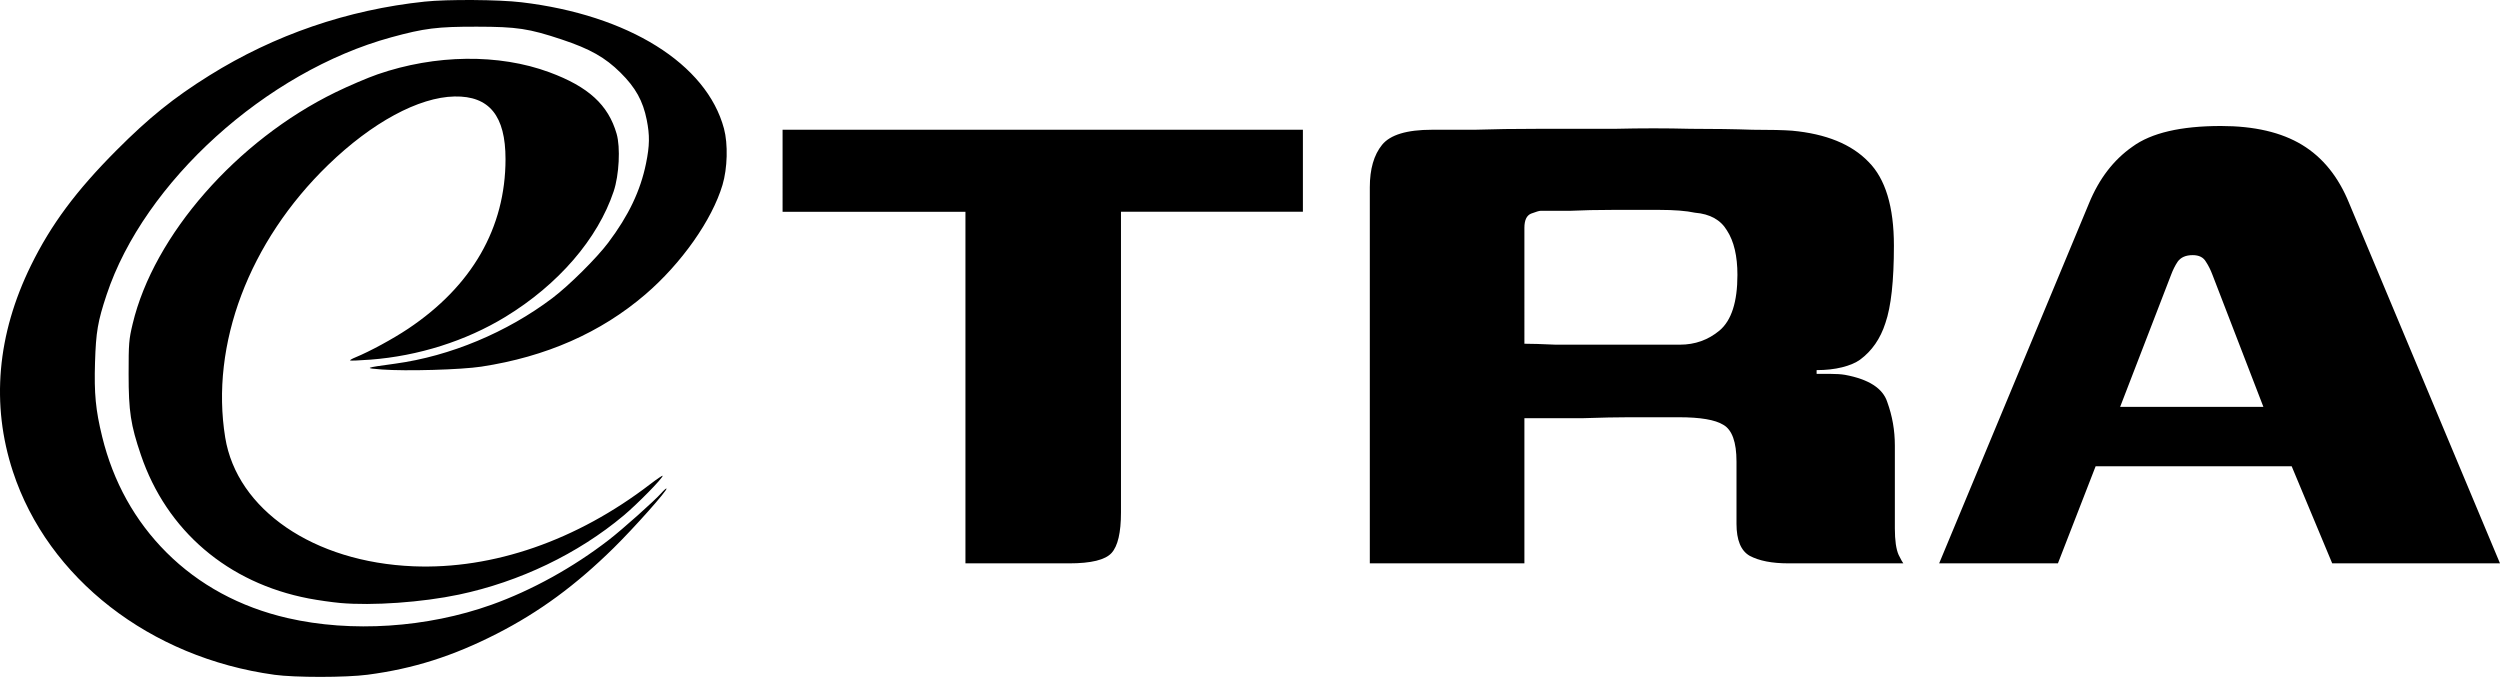
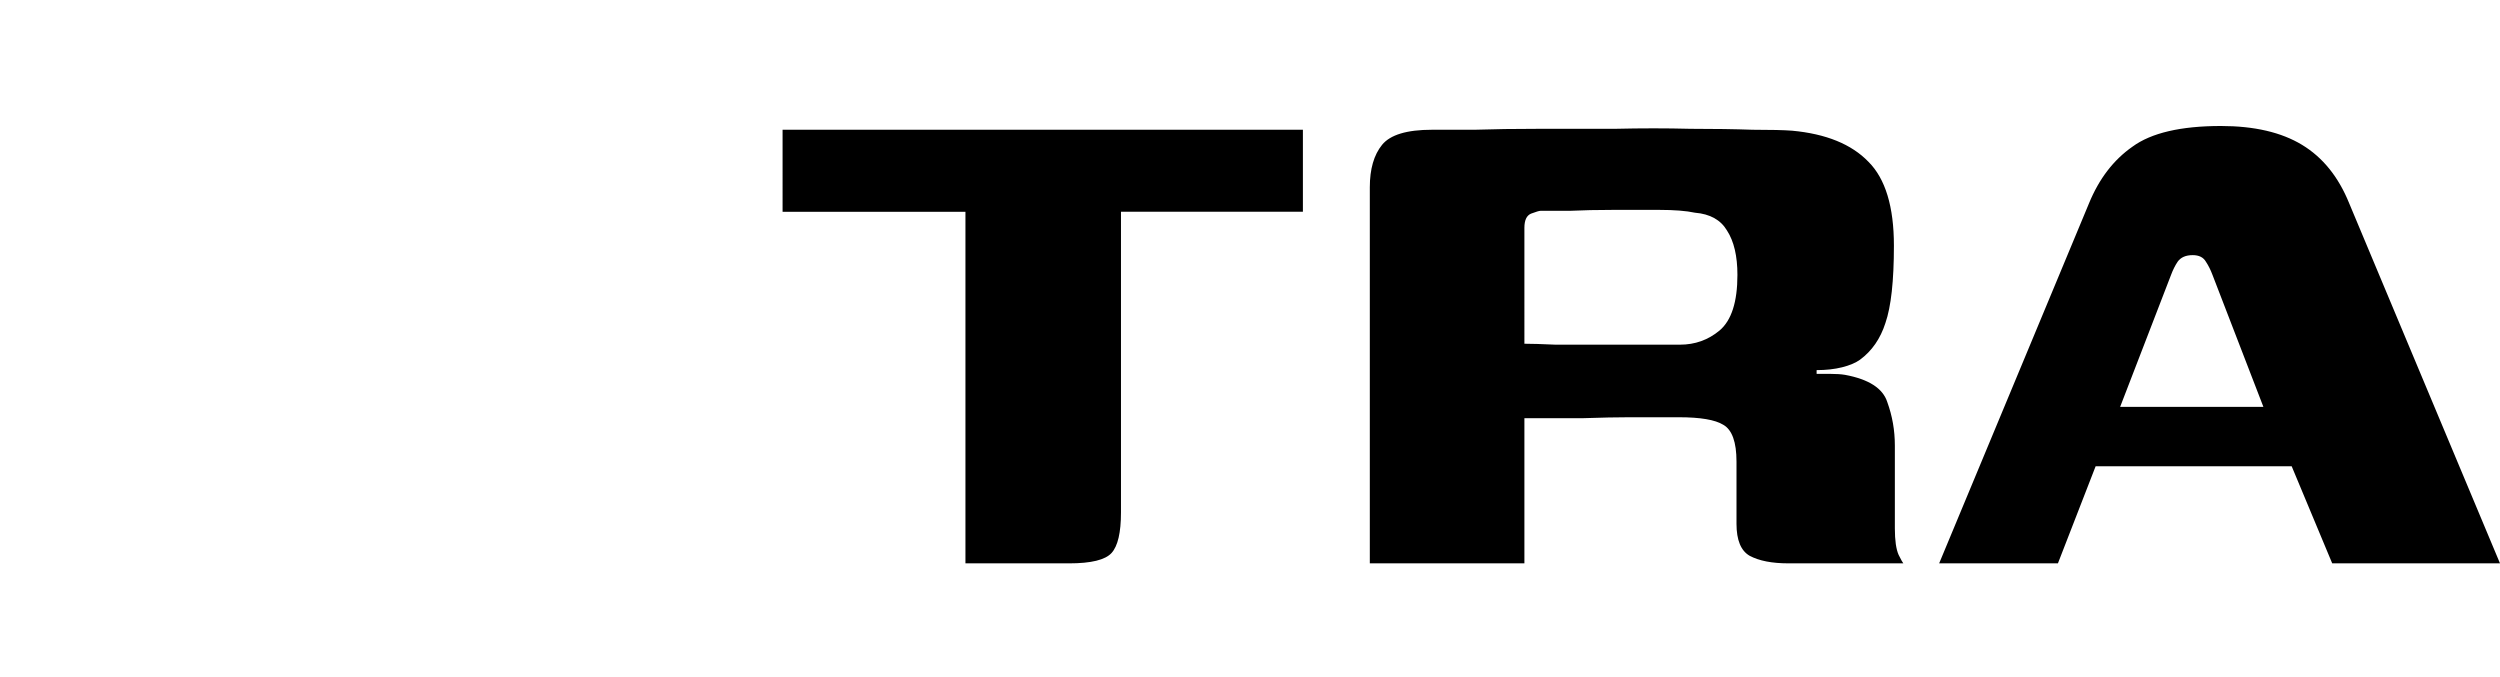
<svg xmlns="http://www.w3.org/2000/svg" width="437.799mm" height="118.533mm" viewBox="0 0 437.799 118.533" version="1.1">
  <defs>
    <filter style="color-interpolation-filters:sRGB" id="filter1" x="0" y="0" width="1" height="1">
      <feColorMatrix values="1 0 0 0 0 0 1 0 0 0 0 0 1 0 0 -0.21 -0.72 -0.07 2 0 " result="color2" id="feColorMatrix1" />
    </filter>
  </defs>
  <g transform="translate(51.004,-89.165)">
    <g transform="translate(-75.044,20.816)">
-       <path style="fill:#000000" d="m 72.085,186.514 c -21.762,-2.989 -39.643,-16.884 -45.781,-35.576 -3.856,-11.742 -2.779,-24.025 3.167,-36.123 3.515,-7.152 7.889,-13.041 14.956,-20.135 5.709,-5.732 10.028,-9.21 16.281,-13.114 11.395,-7.114 24.207,-11.509 37.703,-12.933 3.997,-0.422 12.948,-0.361 16.959,0.116 18.711,2.222 32.418,10.775 35.453,22.123 0.724,2.706 0.612,6.945 -0.261,9.868 -1.837,6.155 -7.193,13.75 -13.522,19.179 -7.796,6.686 -17.395,10.911 -28.707,12.636 -3.538,0.54 -13.172,0.816 -17.426,0.5 -3.175,-0.236 -3.061,-0.286 2.344,-1.023 9.596,-1.309 19.562,-5.466 27.517,-11.477 2.923,-2.209 7.738,-6.986 9.784,-9.707 3.579,-4.76 5.642,-9.088 6.62,-13.886 0.636,-3.121 0.665,-4.906 0.123,-7.622 -0.664,-3.331 -1.951,-5.646 -4.592,-8.266 -2.687,-2.664 -5.331,-4.159 -10.262,-5.801 -5.794,-1.929 -7.853,-2.24 -14.901,-2.251 -6.915,-0.011 -9.165,0.269 -14.985,1.86 -21.902,5.988 -43.289,25.334 -49.851,45.094 -1.546,4.655 -1.86,6.488 -2.025,11.824 -0.169,5.477 0.107,8.351 1.25,13.02 1.936,7.909 5.73,14.743 11.247,20.26 5.681,5.681 12.893,9.589 21.233,11.507 11.169,2.568 24.415,1.7 35.714,-2.339 7.029,-2.513 14.276,-6.519 20.521,-11.344 2.415,-1.866 8.036,-6.878 9.199,-8.202 0.442,-0.503 0.853,-0.864 0.914,-0.803 0.238,0.238 -5.666,6.878 -9.249,10.403 -6.635,6.528 -13.015,11.214 -20.434,15.008 -7.712,3.944 -14.648,6.146 -22.673,7.198 -3.805,0.499 -12.709,0.503 -16.314,0.008 z m 11.534,-12.571 c -1.442,-0.129 -3.913,-0.482 -5.492,-0.784 -14.192,-2.715 -24.909,-11.875 -29.413,-25.139 -1.795,-5.285 -2.148,-7.608 -2.151,-14.155 -0.003,-5.399 0.049,-6.036 0.705,-8.791 3.701,-15.53 18.25,-32.138 35.532,-40.563 2.328,-1.135 5.646,-2.552 7.373,-3.149 10.102,-3.492 21.24,-3.626 30.066,-0.361 6.846,2.532 10.321,5.711 11.784,10.78 0.685,2.372 0.437,7.228 -0.514,10.069 -2.791,8.337 -9.692,16.337 -18.971,21.992 -6.916,4.215 -15.252,6.855 -23.643,7.489 -1.887,0.142 -3.483,0.207 -3.546,0.143 -0.064,-0.064 0.349,-0.306 0.917,-0.538 2.509,-1.027 6.552,-3.221 9.235,-5.011 11.199,-7.476 17.06,-17.68 17.065,-29.708 0.003,-7.59 -2.841,-11.088 -8.92,-10.973 -6.272,0.118 -14.465,4.552 -22.134,11.977 -13.865,13.426 -20.677,31.461 -18.034,47.743 2.052,12.643 15.492,21.842 32.949,22.554 13.959,0.569 28.614,-4.511 41.473,-14.377 1.201,-0.921 2.183,-1.583 2.183,-1.471 0,0.437 -4.411,4.931 -6.836,6.963 -7.982,6.691 -18.201,11.595 -28.842,13.842 -6.421,1.356 -15.159,1.973 -20.787,1.468 z" id="path19" />
      <path style="font-weight:bold;font-size:165.068px;font-family:Genos;-inkscape-font-specification:'Genos Bold';stroke-width:0.413" d="m 161.085,91.072 h 91.118 V 105.433 H 220.345 v 52.657 q 0,5.282 -1.651,7.098 -1.651,1.816 -7.428,1.816 h -18.157 v -61.57 h -32.023 z m 151.532,50.346 q 0,0 -3.301,0 -3.136,0 -8.088,0.165 -4.952,0 -10.234,0 v 25.42 h -27.071 v -65.862 q 0,-4.787 2.146,-7.428 2.146,-2.641 8.749,-2.641 2.476,0 7.428,0 4.952,-0.165 11.39,-0.165 6.438,0 13.205,0 6.933,-0.165 13.205,0 6.273,0 10.894,0.165 4.787,0 6.933,0.165 8.914,0.825 13.371,5.447 4.457,4.457 4.457,14.691 0,9.244 -1.486,13.536 -1.321,4.127 -4.457,6.438 -1.155,0.825 -3.136,1.321 -1.981,0.495 -4.457,0.495 v 0.66 q 1.155,0 2.476,0 1.486,0 2.476,0.165 6.273,1.155 7.428,4.787 1.321,3.631 1.321,7.593 v 14.526 q 0,3.136 0.66,4.622 0.66,1.321 0.825,1.486 h -20.138 q -4.292,0 -6.768,-1.321 -2.311,-1.321 -2.311,-5.612 v -10.894 q 0,-5.117 -2.311,-6.438 -2.146,-1.321 -7.758,-1.321 z m -21.624,-12.875 q 1.816,0 5.447,0.165 3.797,0 8.253,0 4.457,0 8.088,0 3.797,0 5.447,0 3.962,0 6.933,-2.476 3.136,-2.641 3.136,-9.739 0,-4.952 -1.816,-7.758 -1.651,-2.806 -5.612,-3.136 -2.311,-0.495 -6.273,-0.495 -3.797,0 -8.088,0 -4.127,0 -7.593,0.165 -3.466,0 -5.117,0 -0.33,0 -1.651,0.495 -1.155,0.495 -1.155,2.476 z m 72.63,38.461 26.246,-63.056 q 2.641,-6.438 7.593,-9.904 4.952,-3.631 15.516,-3.631 8.749,0 14.196,3.301 5.447,3.301 8.253,10.234 l 26.411,63.056 h -29.382 l -7.098,-17.002 h -34.334 l -6.603,17.002 z m 31.693,-27.401 h 25.09 l -8.914,-23.11 q -0.495,-1.321 -1.155,-2.311 -0.66,-1.155 -2.311,-1.155 -1.816,0 -2.641,1.155 -0.66,0.99 -1.155,2.311 z" id="text19" aria-label="TRA" />
    </g>
  </g>
</svg>